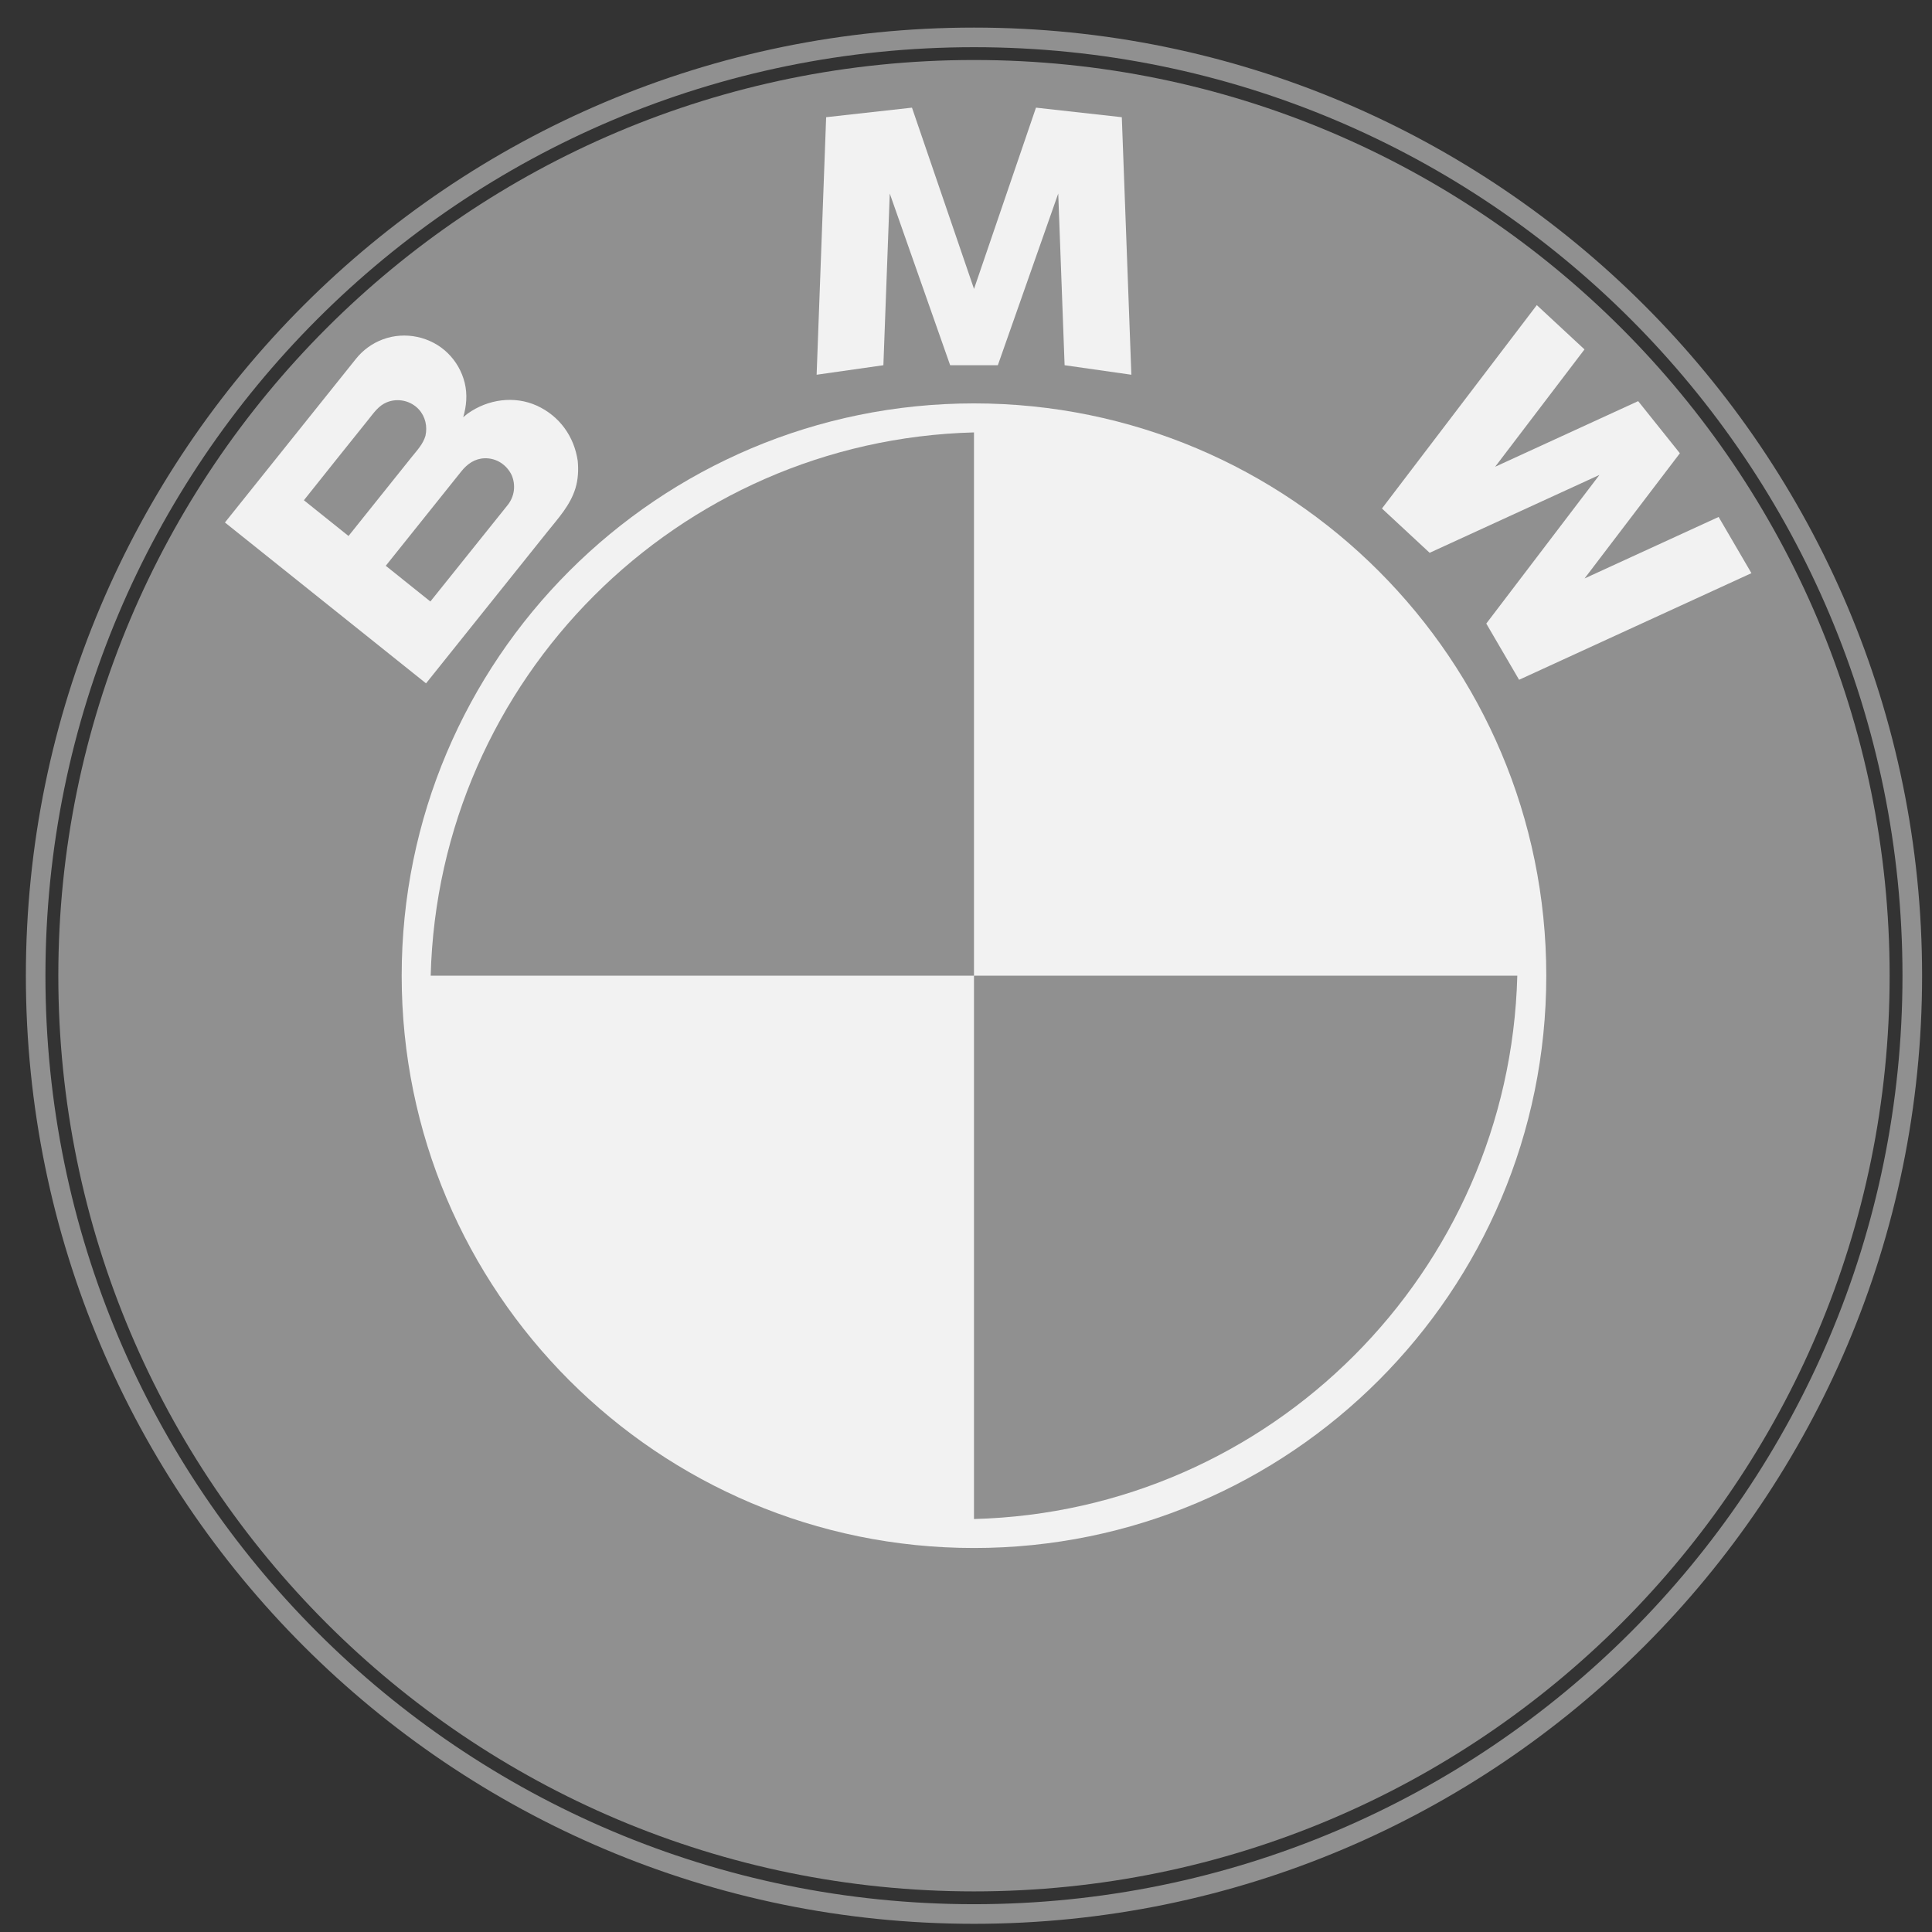
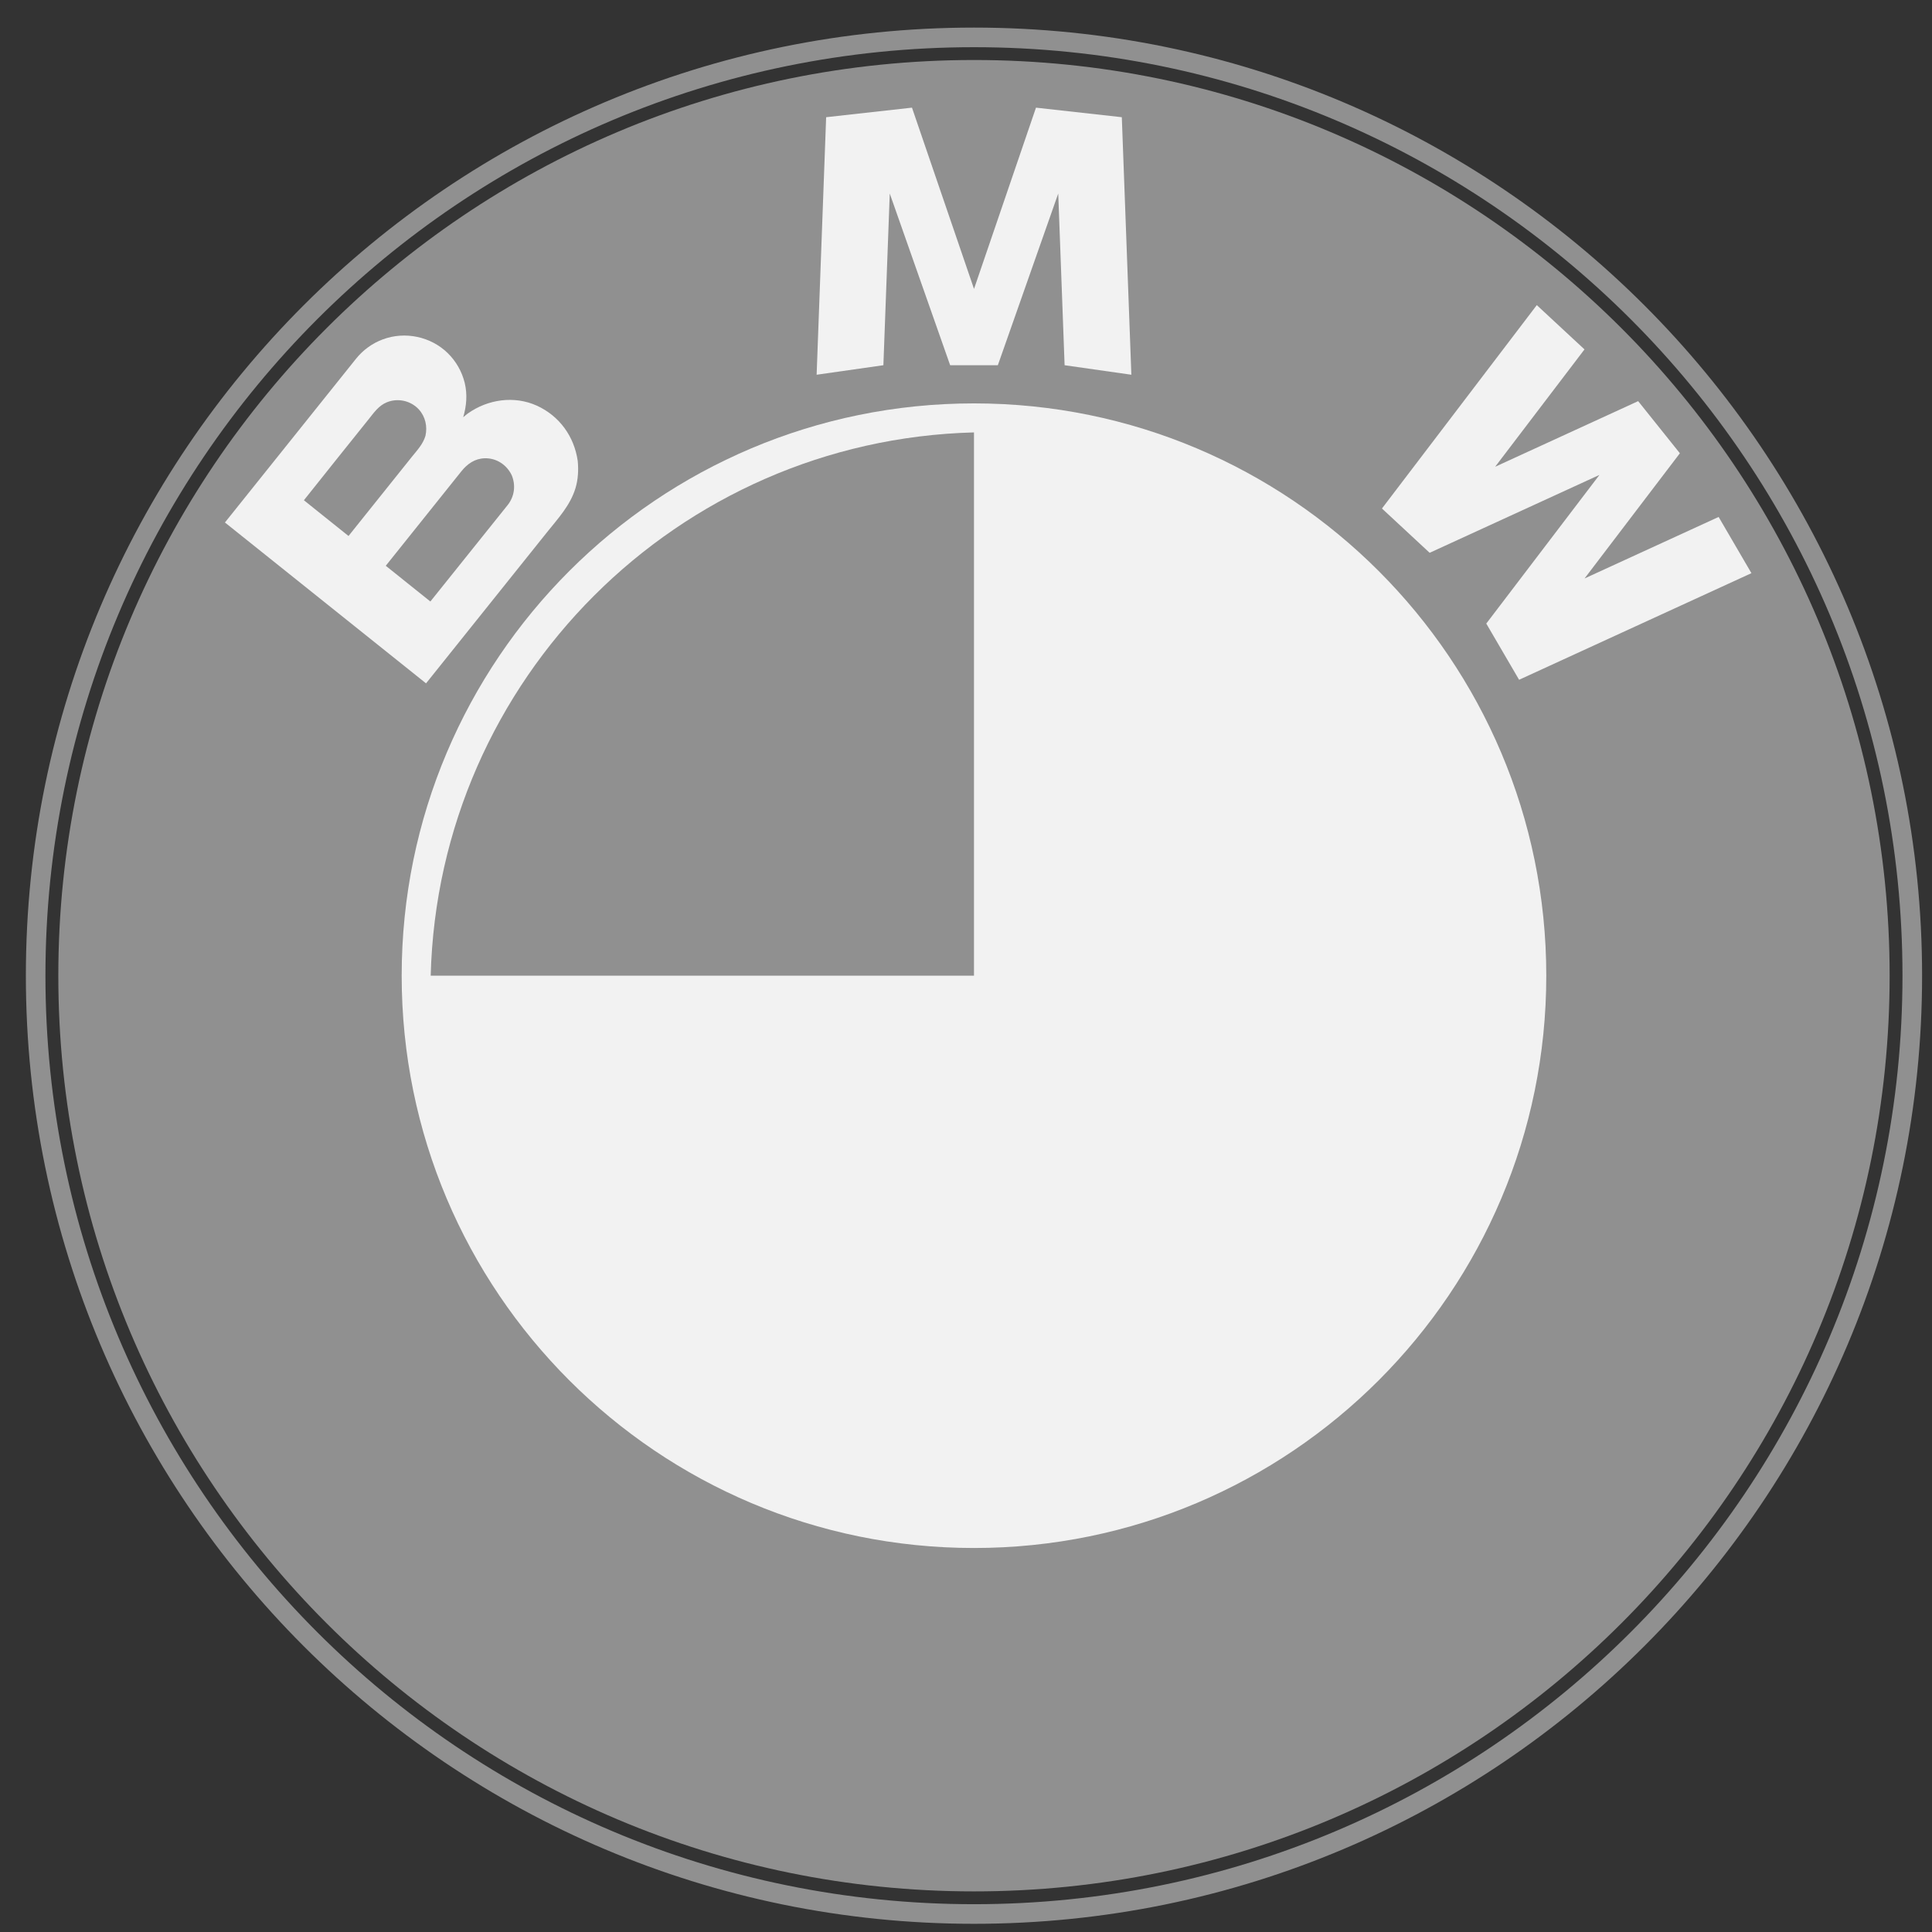
<svg xmlns="http://www.w3.org/2000/svg" width="54" height="54" viewBox="0 0 54 54" fill="none">
  <rect x="0" y="0" width="54" height="54" fill="#333333" stroke="none" />
  <g clip-path="url(#clip0_1496_1293)">
    <path d="M27.223 0.771C12.591 0.771 0.723 12.638 0.723 27.271C0.723 41.904 12.591 53.771 27.223 53.771C41.856 53.771 53.723 41.904 53.723 27.271C53.723 12.638 41.856 0.771 27.223 0.771ZM27.223 1.319C41.56 1.319 53.175 12.934 53.175 27.271C53.175 41.607 41.56 53.223 27.223 53.223C12.887 53.223 1.27 41.607 1.27 27.271C1.27 12.934 12.887 1.319 27.223 1.319Z" fill="#909090" />
    <path fill-rule="evenodd" clip-rule="evenodd" d="M27.224 1.677C13.089 1.677 1.63 13.136 1.63 27.271C1.63 41.406 13.089 52.865 27.224 52.865C41.358 52.865 52.816 41.406 52.816 27.271C52.816 13.135 41.358 1.677 27.224 1.677Z" fill="#909090" />
    <path fill-rule="evenodd" clip-rule="evenodd" d="M14.188 14.118L12.029 16.812L10.782 15.814L12.897 13.171C13.063 12.965 13.271 12.818 13.546 12.809C13.876 12.799 14.163 12.991 14.303 13.283C14.42 13.566 14.38 13.878 14.188 14.118ZM9.741 14.981C9.294 14.623 8.903 14.308 8.494 13.982C9.114 13.2 9.765 12.391 10.302 11.72C10.45 11.536 10.583 11.338 10.81 11.245C11.12 11.117 11.484 11.199 11.709 11.446C11.89 11.647 11.95 11.919 11.892 12.18C11.825 12.412 11.661 12.583 11.513 12.767C10.905 13.527 10.307 14.274 9.741 14.981ZM16.148 12.885C16.05 12.201 15.638 11.627 15.006 11.339C14.373 11.052 13.636 11.16 13.077 11.556C13.032 11.588 12.99 11.627 12.947 11.662C13.039 11.345 13.067 11.027 12.989 10.702C12.912 10.387 12.746 10.095 12.513 9.868C12.039 9.406 11.32 9.254 10.699 9.486C10.406 9.595 10.146 9.783 9.951 10.027L6.287 14.604L11.908 19.1L15.292 14.873C15.599 14.489 15.938 14.127 16.084 13.647C16.159 13.399 16.172 13.14 16.148 12.885Z" fill="#F2F2F2" />
    <path fill-rule="evenodd" clip-rule="evenodd" d="M43.219 27.271C43.219 18.436 36.058 11.275 27.224 11.275C18.389 11.275 11.227 18.436 11.227 27.271C11.227 36.105 18.389 43.267 27.224 43.267C36.058 43.267 43.219 36.105 43.219 27.271Z" fill="#F2F2F2" />
    <path fill-rule="evenodd" clip-rule="evenodd" d="M27.223 12.086C18.934 12.301 12.253 18.982 12.038 27.271H27.223V12.086Z" fill="#909090" />
-     <path fill-rule="evenodd" clip-rule="evenodd" d="M27.223 42.457C35.514 42.241 42.193 35.561 42.409 27.271H27.223V42.457Z" fill="#909090" />
    <path fill-rule="evenodd" clip-rule="evenodd" d="M44.289 16.168L46.953 12.669L45.787 11.212L41.79 13.046L44.287 9.766L42.954 8.528L38.626 14.213L39.959 15.451L44.705 13.274L41.542 17.429L42.459 19L48.953 16.02L48.036 14.449L44.289 16.168Z" fill="#F2F2F2" />
    <path fill-rule="evenodd" clip-rule="evenodd" d="M25.49 3.009L23.091 3.276L22.825 10.474L24.691 10.208L24.869 5.409L26.557 10.208H27.89L29.578 5.409L29.756 10.208L31.622 10.474L31.355 3.276L28.956 3.009L27.224 8.075L25.49 3.009Z" fill="#F2F2F2" />
  </g>
  <defs>
    <clipPath id="clip0_1496_1293">
      <rect width="53" height="53" fill="white" transform="translate(0.723 0.771)" />
    </clipPath>
  </defs>
</svg>